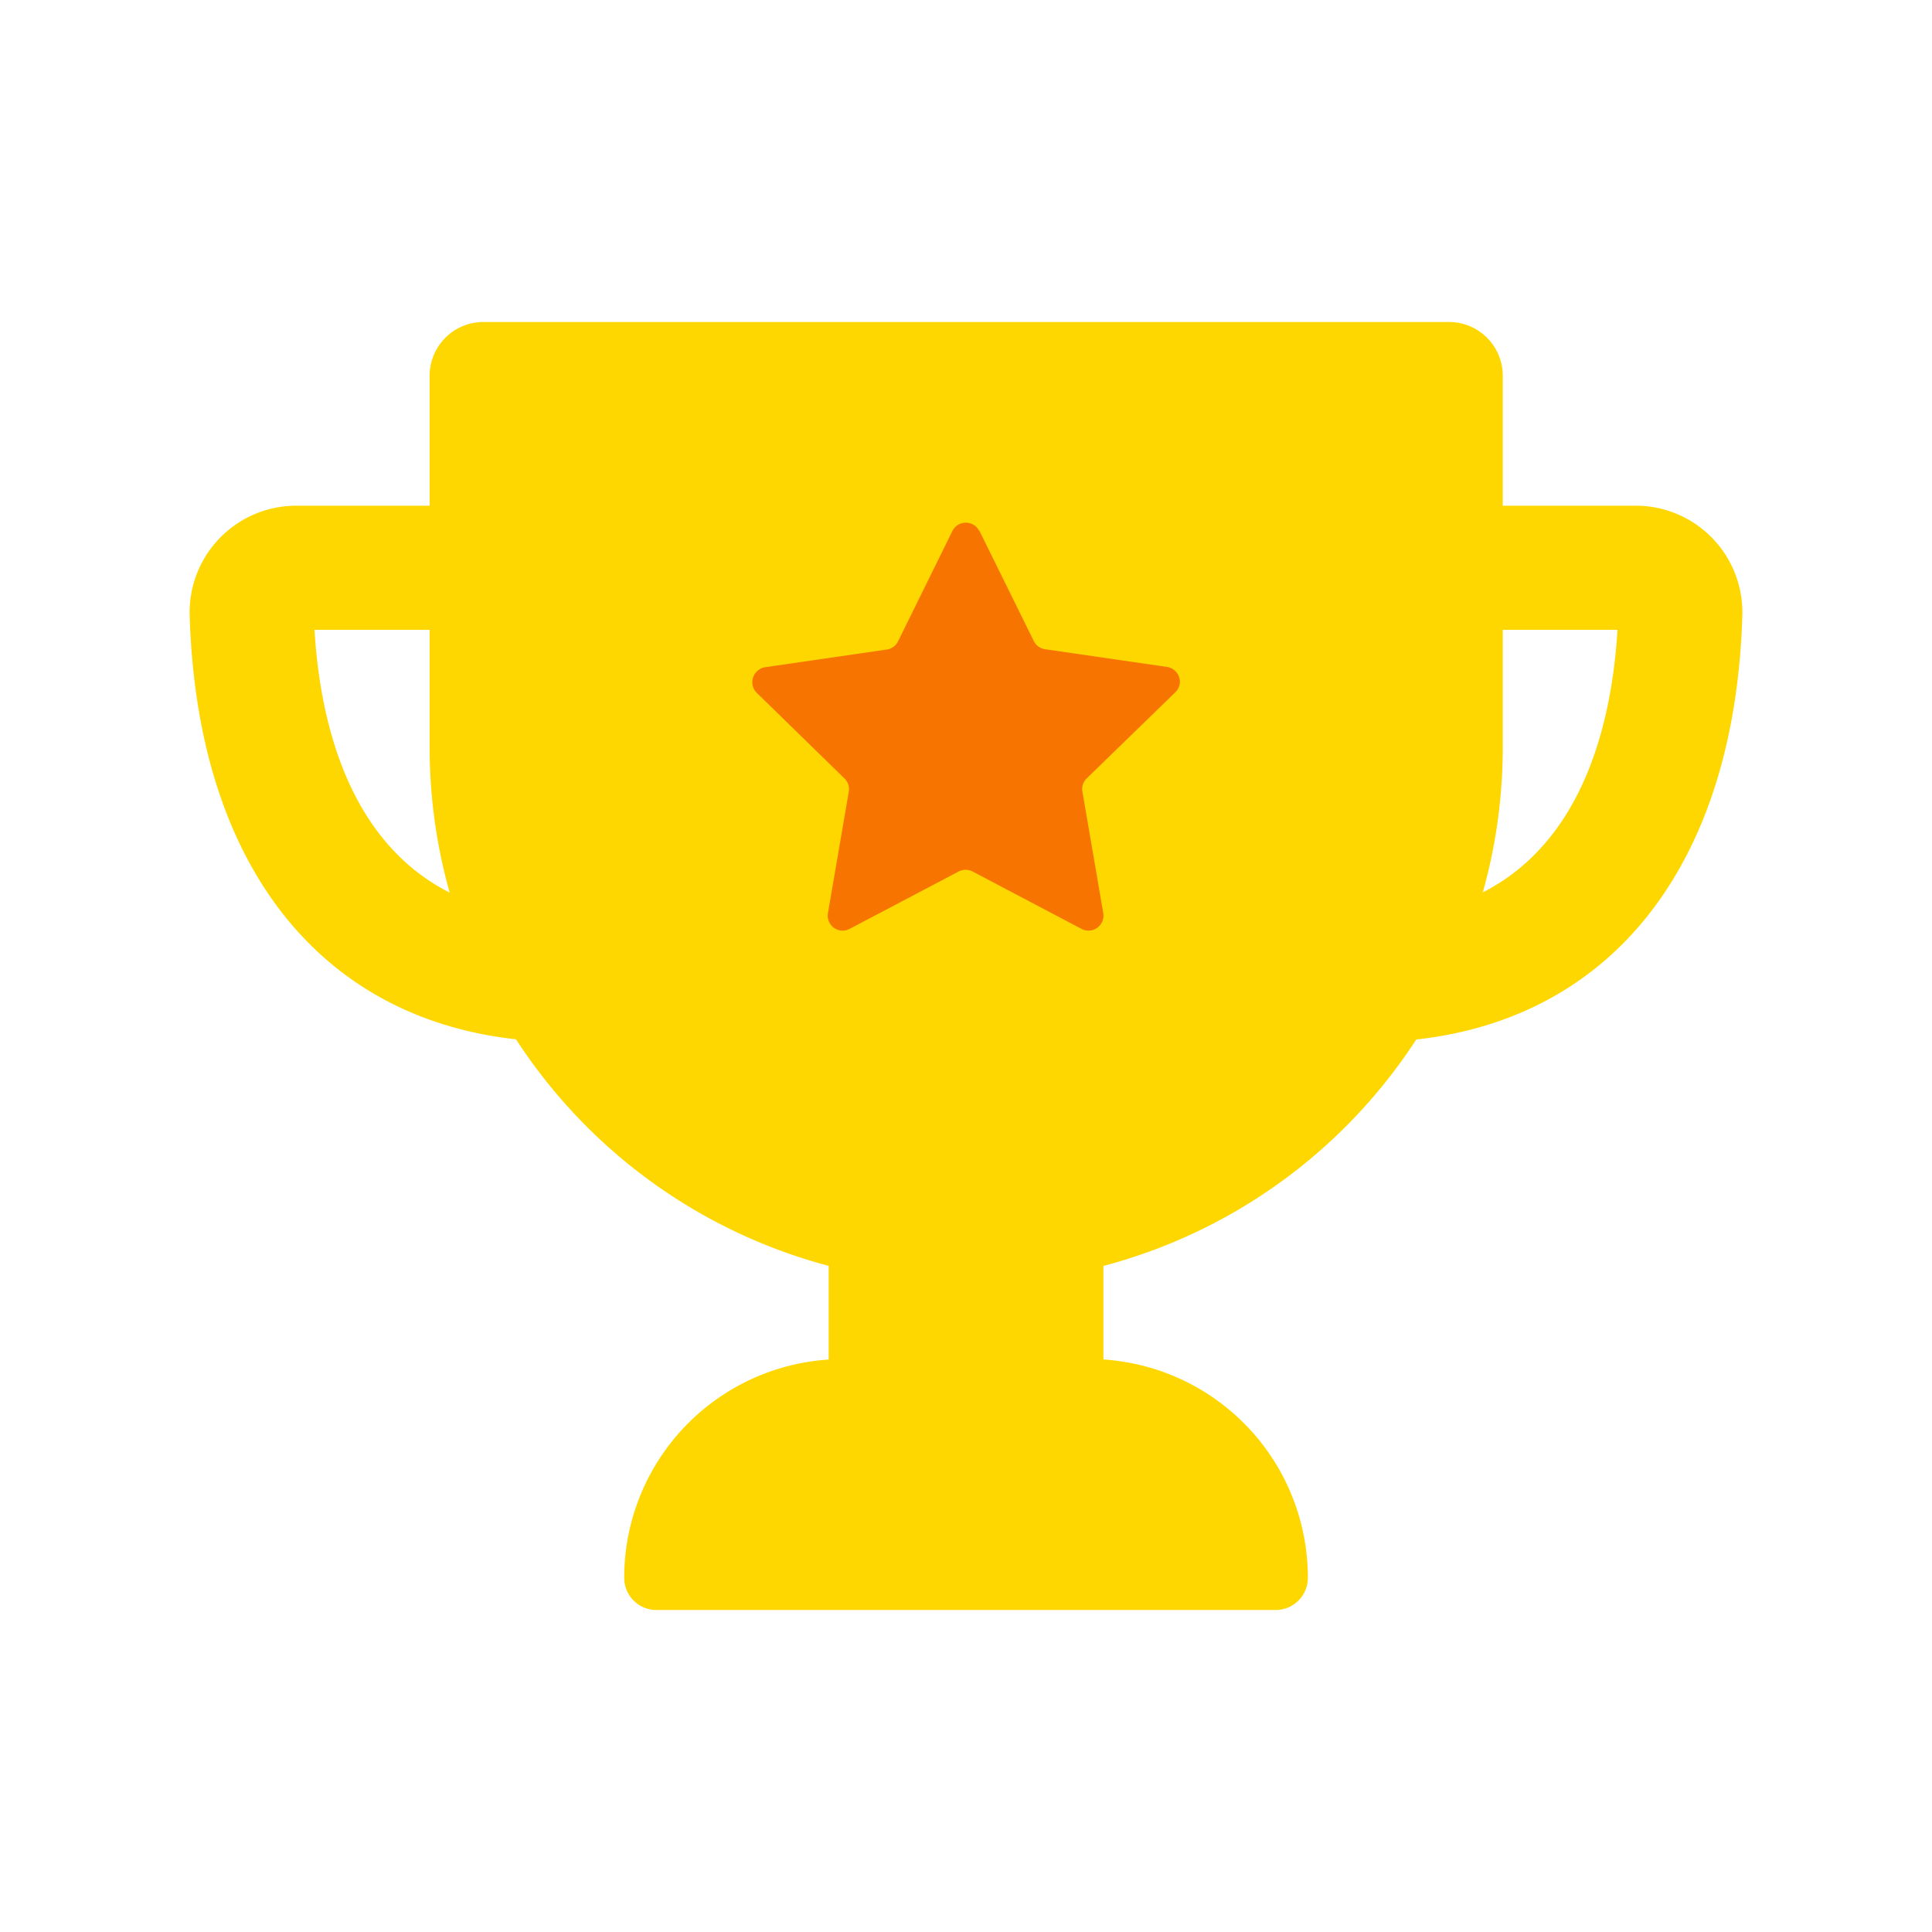
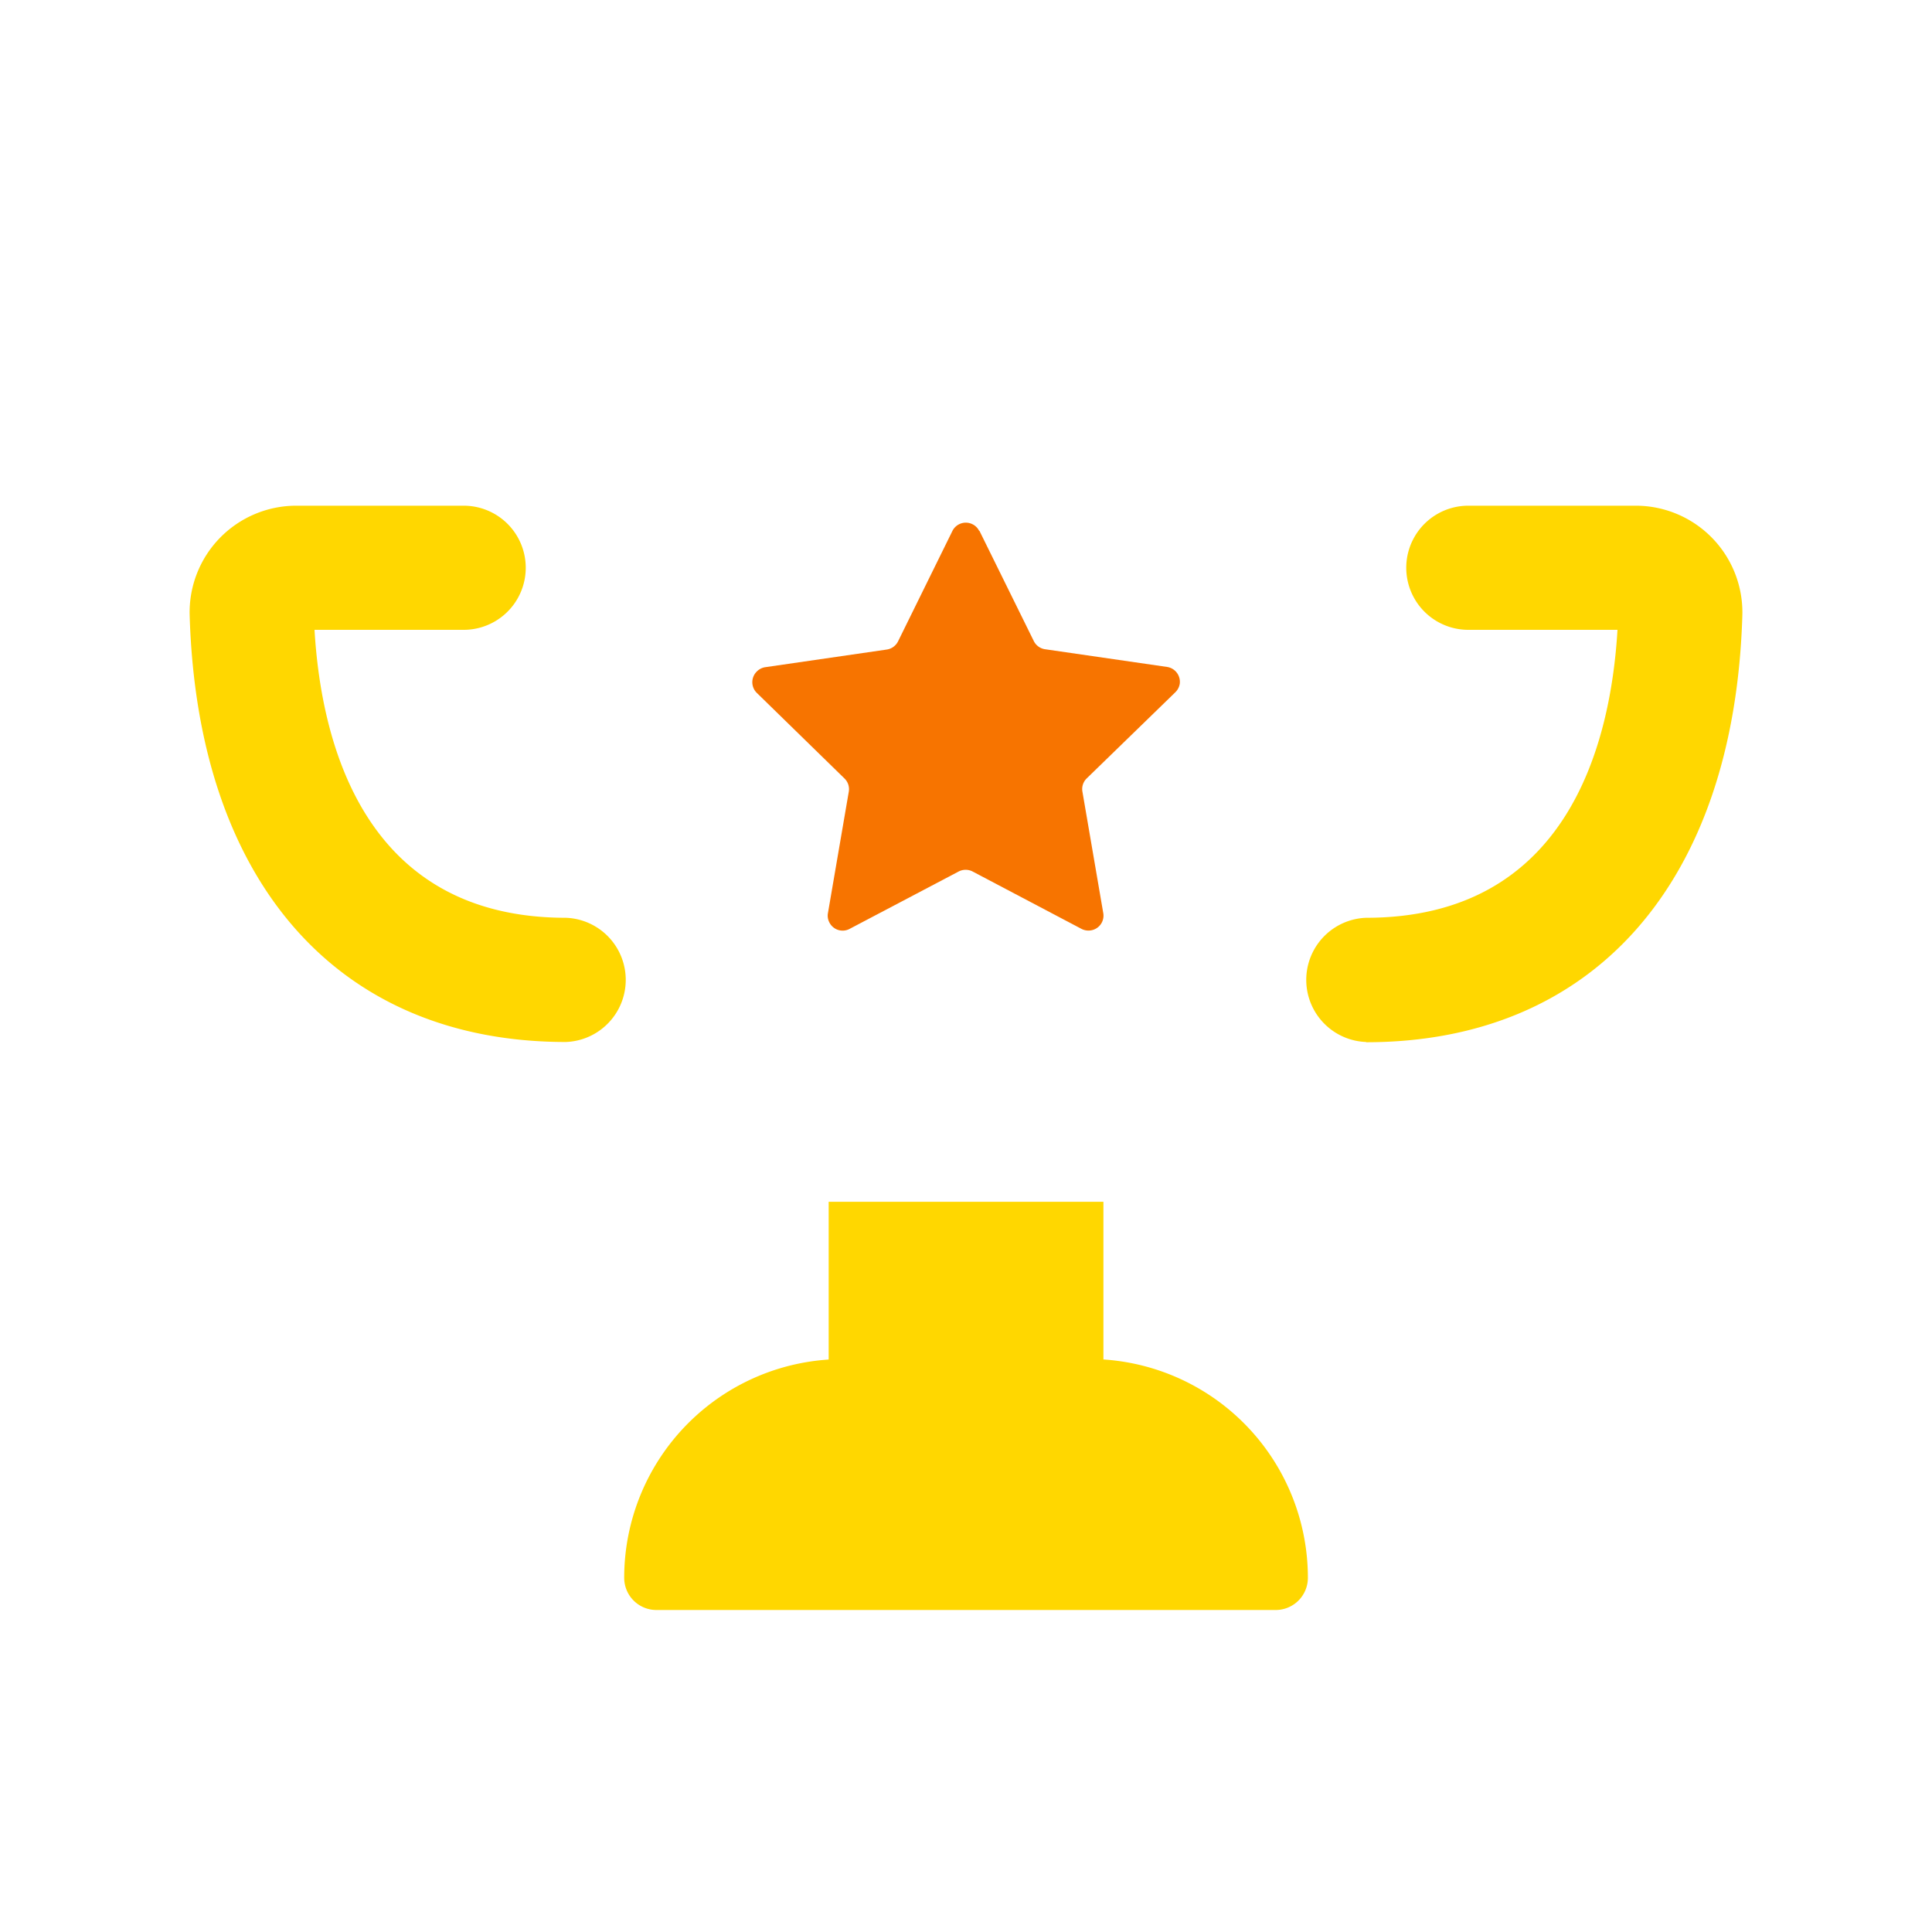
<svg xmlns="http://www.w3.org/2000/svg" id="tool_best" width="24" height="24" viewBox="0 0 24 24">
  <defs>
    <clipPath id="clip-path">
      <rect id="사각형_3515" data-name="사각형 3515" width="24" height="24" fill="none" />
    </clipPath>
  </defs>
  <g id="그룹_12649" data-name="그룹 12649" clip-path="url(#clip-path)">
-     <path id="패스_13902" data-name="패스 13902" d="M12,15.947h0A6.663,6.663,0,0,1,5.337,9.284V4.668A.668.668,0,0,1,6.005,4H18a.668.668,0,0,1,.668.668V9.284A6.663,6.663,0,0,1,12,15.947" fill="gold" />
    <path id="패스_13903" data-name="패스 13903" d="M10.471,16.882h3.058A2.718,2.718,0,0,1,16.247,19.6a.4.4,0,0,1-.4.4H8.154a.4.4,0,0,1-.4-.4,2.717,2.717,0,0,1,2.717-2.717" fill="gold" />
    <rect id="사각형_3514" data-name="사각형 3514" width="3.413" height="3.742" transform="translate(10.294 14.929)" fill="gold" />
    <path id="패스_13904" data-name="패스 13904" d="M7.029,12.944c-2.827,0-4.574-1.98-4.673-5.3A1.325,1.325,0,0,1,3.682,6.282H5.76a.771.771,0,0,1,0,1.542H3.907c.085,1.431.629,3.577,3.122,3.577a.772.772,0,0,1,0,1.543" fill="gold" />
    <path id="패스_13905" data-name="패스 13905" d="M16.971,12.944a.772.772,0,0,1,0-1.543c2.493,0,3.037-2.145,3.122-3.577H18.24a.771.771,0,1,1,0-1.542h2.078a1.325,1.325,0,0,1,1.326,1.365c-.1,3.317-1.846,5.3-4.673,5.3" fill="gold" />
    <path id="패스_13906" data-name="패스 13906" d="M12.166,6.592l.677,1.373a.186.186,0,0,0,.139.1l1.516.22a.187.187,0,0,1,.157.212A.19.19,0,0,1,14.6,8.6l-1.1,1.069a.185.185,0,0,0-.054.164l.259,1.509a.185.185,0,0,1-.151.215.188.188,0,0,1-.119-.018l-1.353-.713a.189.189,0,0,0-.173,0l-1.355.713a.184.184,0,0,1-.25-.078.18.18,0,0,1-.019-.118l.259-1.509a.185.185,0,0,0-.054-.164L9.4,8.606a.186.186,0,0,1,0-.263A.189.189,0,0,1,9.5,8.289l1.515-.22a.187.187,0,0,0,.14-.1l.676-1.373a.186.186,0,0,1,.249-.084.18.18,0,0,1,.084.084Z" fill="#f77400" />
  </g>
</svg>